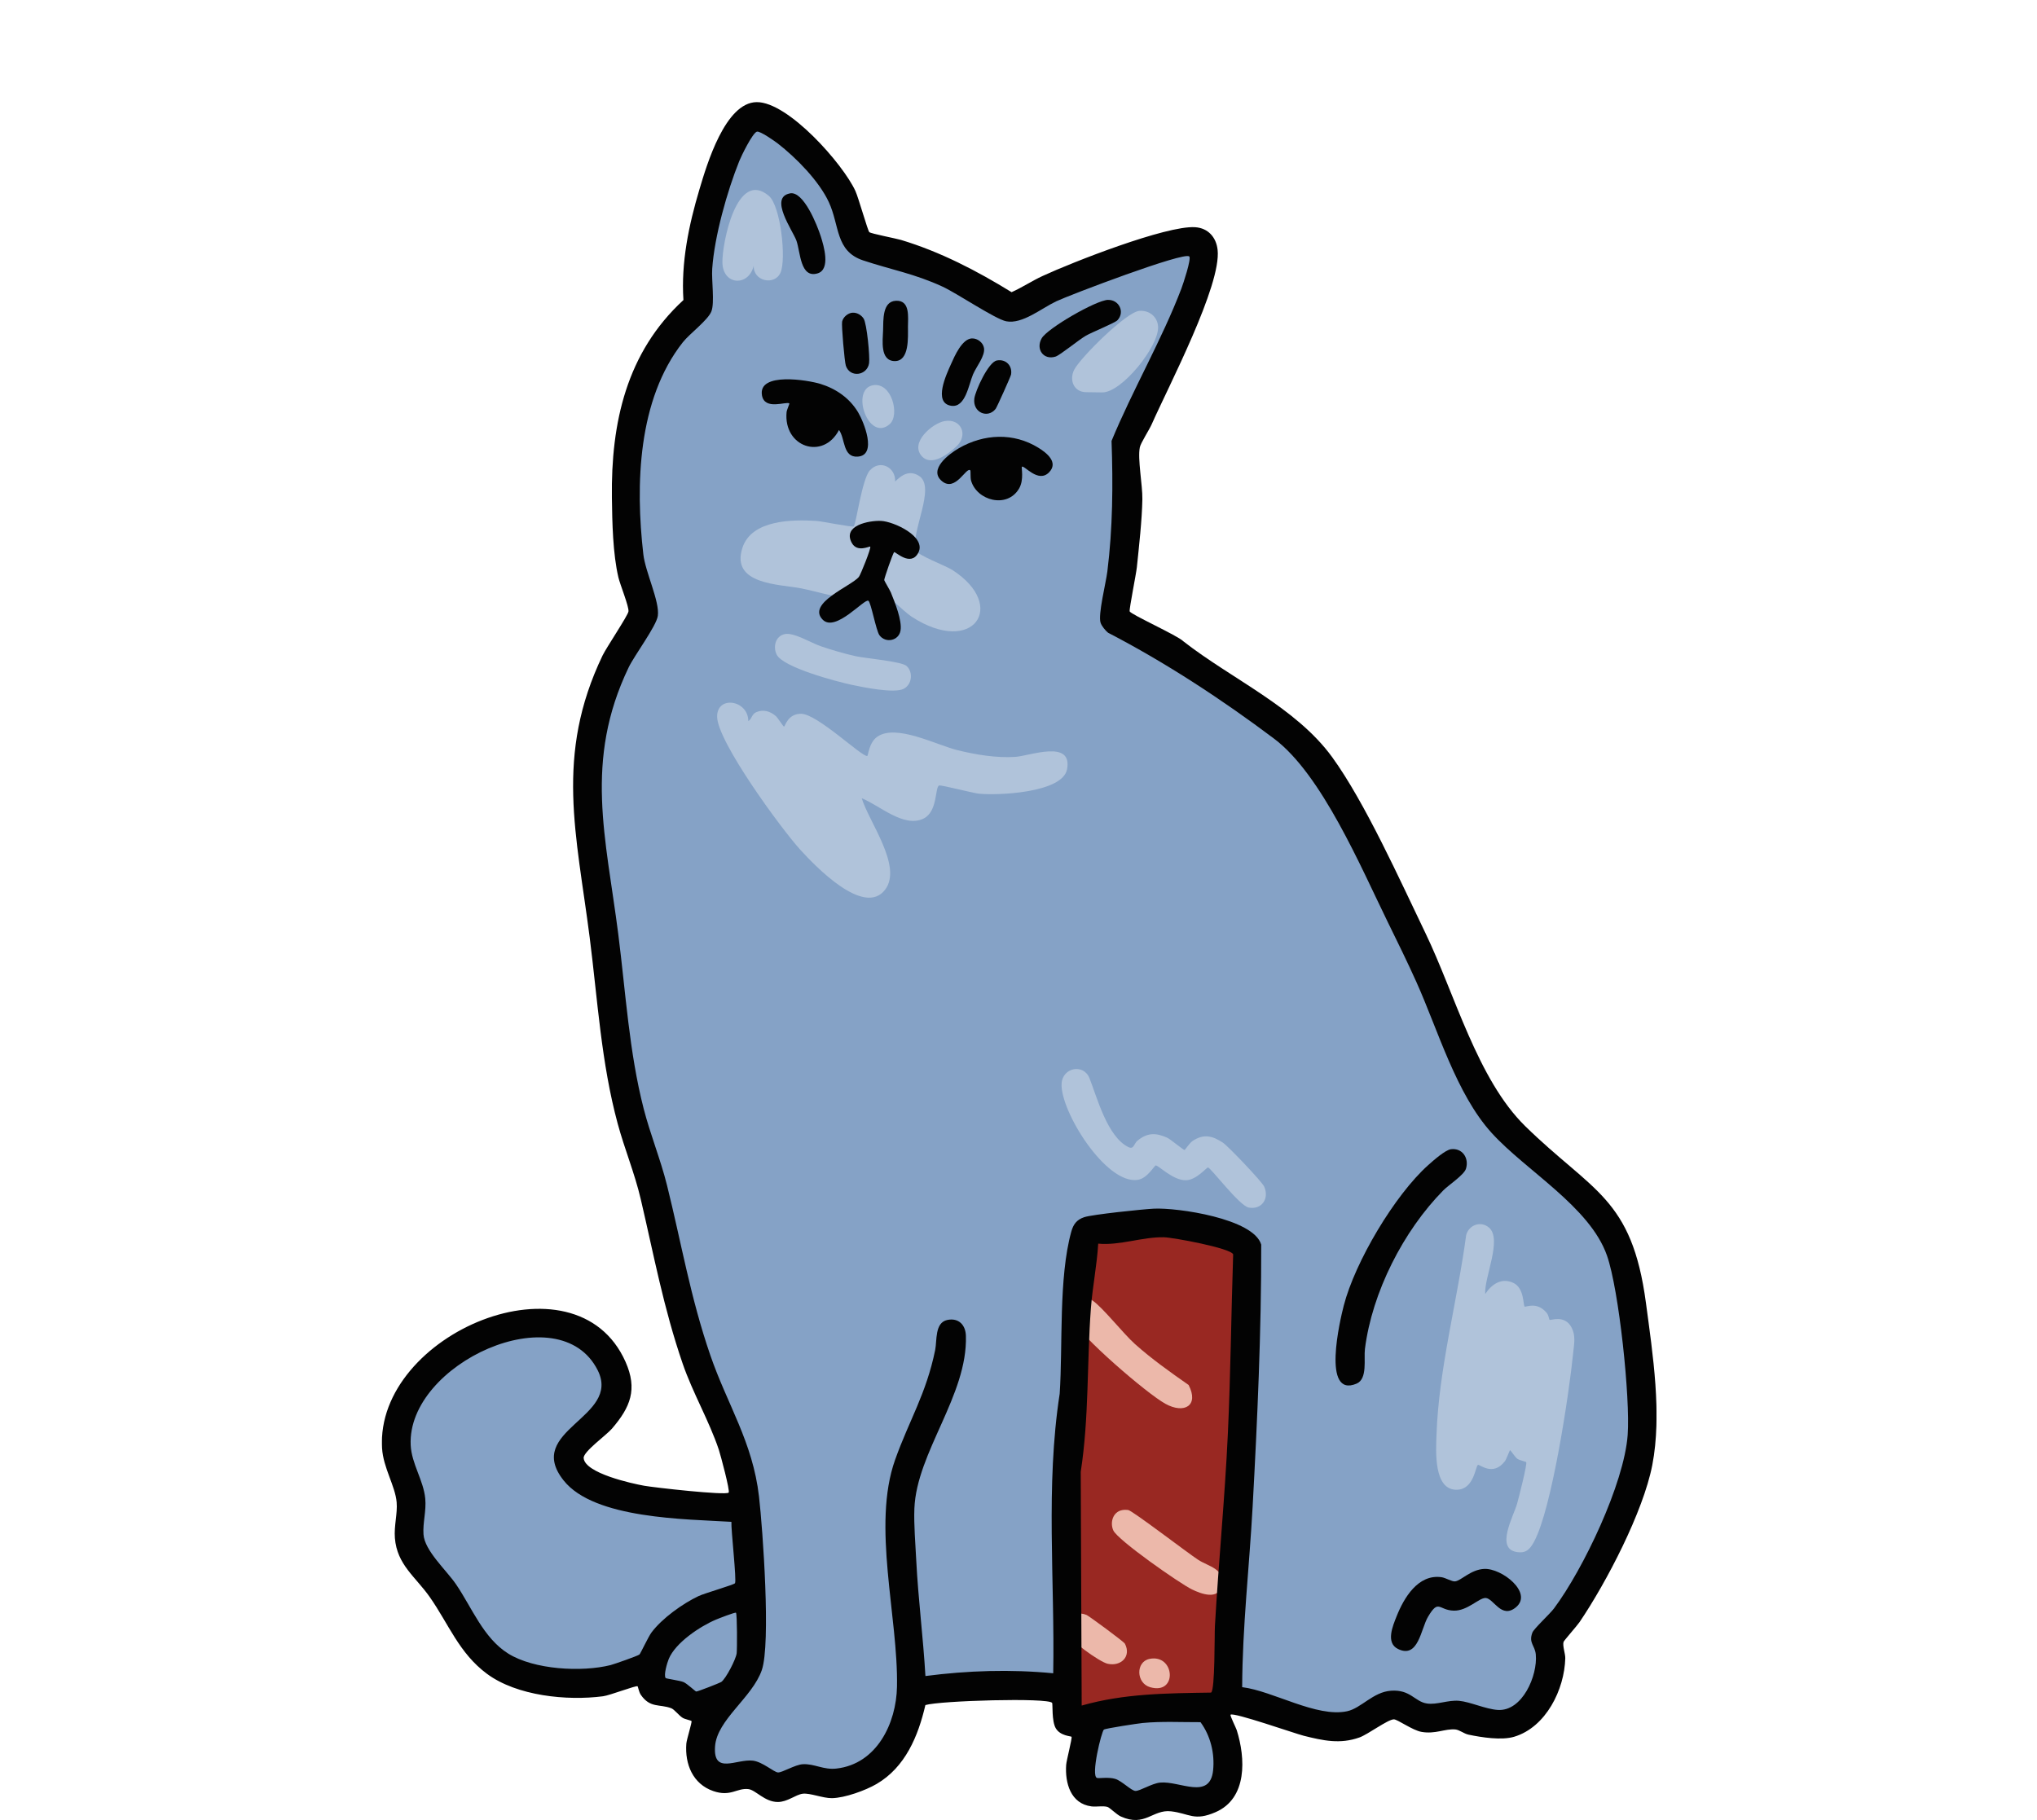
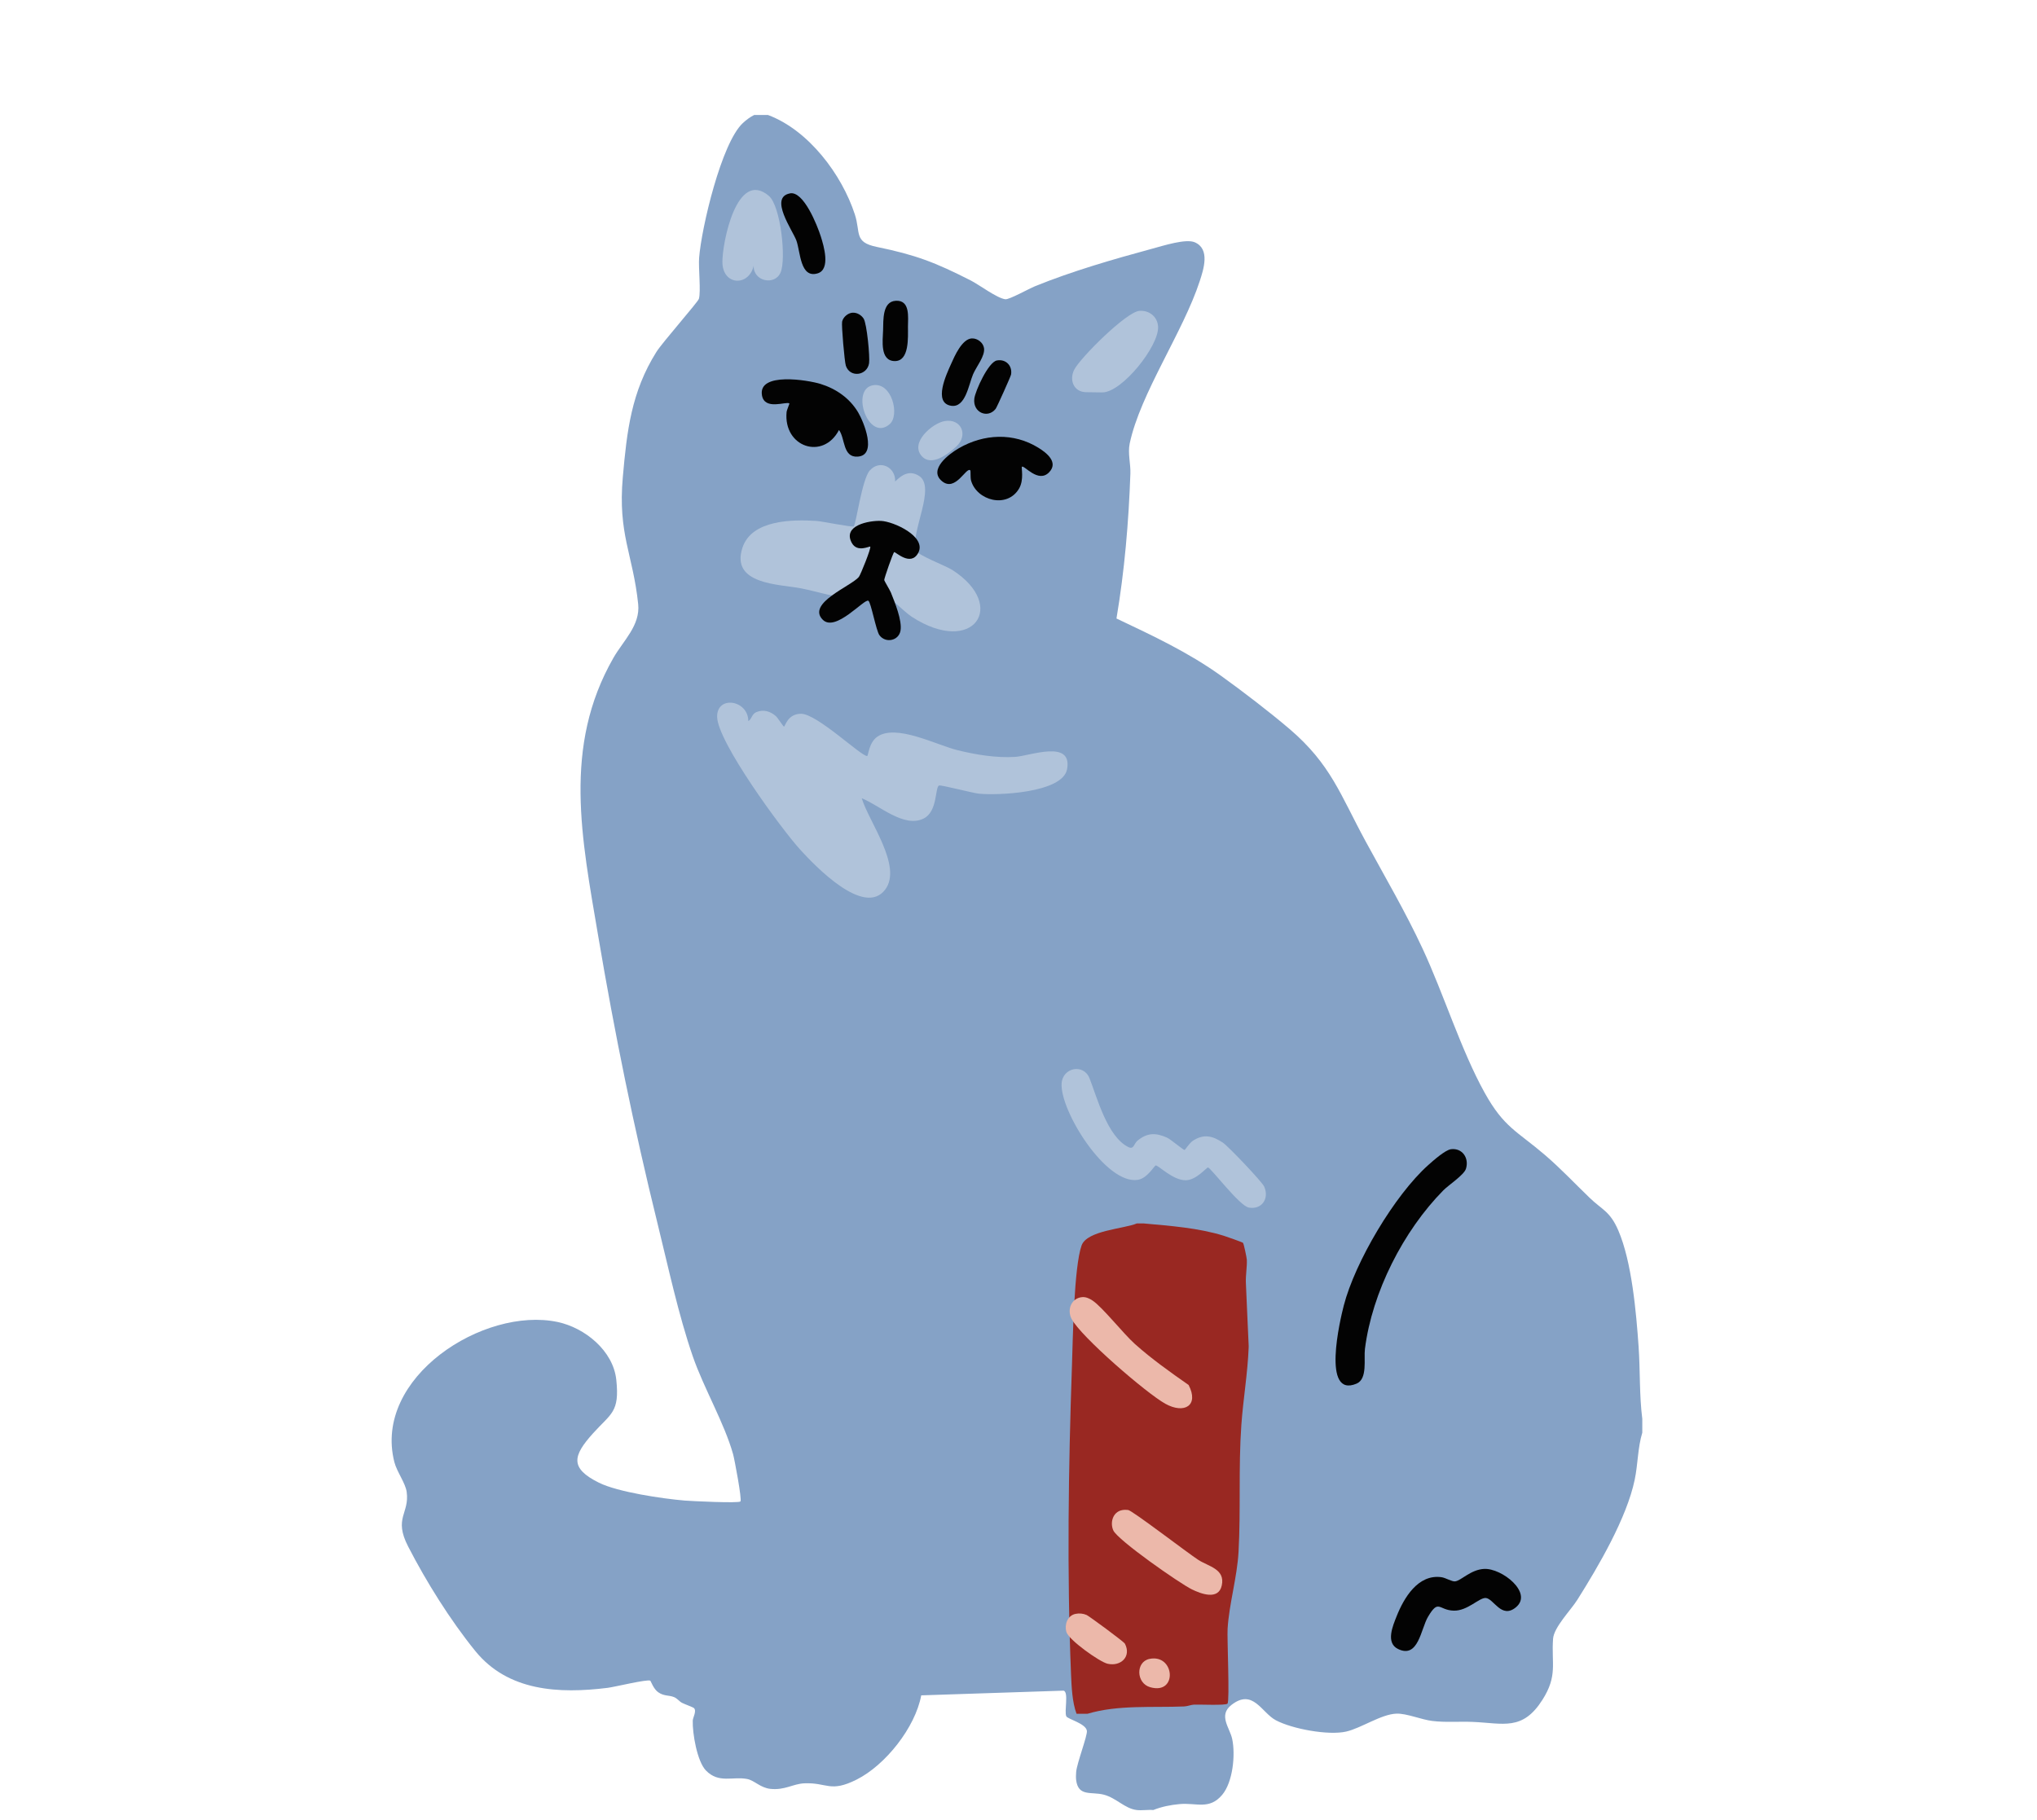
<svg xmlns="http://www.w3.org/2000/svg" width="320" height="286" viewBox="0 0 320 286" fill="none">
  <g clip-path="url(#clip0_2172_19823)">
    <path d="M120.677 18.079C127.024 20.459 132.244 27.408 134.291 33.69C135.224 36.558 134.117 38.048 137.711 38.788C143.853 40.05 146.887 41.211 152.499 44.066C153.811 44.733 156.617 46.855 157.93 47.018C158.532 47.096 161.633 45.364 162.56 44.986C168.437 42.593 174.903 40.73 181.039 39.065C182.779 38.596 186.277 37.471 187.674 38.061C190.137 39.1 189.077 42.311 188.469 44.174C185.874 52.145 179.118 61.842 177.468 69.687C177.149 71.22 177.631 72.861 177.577 74.412C177.306 82.04 176.661 89.657 175.391 97.177C181.105 99.888 186.662 102.479 191.822 106.182C195.11 108.538 199.493 111.905 202.546 114.508C209.079 120.074 210.566 124.89 214.504 132.139C217.544 137.736 220.766 143.224 223.463 149.013C226.793 156.149 229.514 164.998 233.241 171.707C236.276 177.165 238.299 177.694 242.689 181.457C245.145 183.561 247.367 185.924 249.691 188.166C251.72 190.126 252.912 190.288 254.219 193.306C256.35 198.235 257.043 206.242 257.416 211.61C257.675 215.38 257.518 219.203 257.994 222.93V225.094C257.278 227.432 257.308 230.065 256.802 232.488C255.55 238.505 251.1 246.098 247.8 251.34C246.765 252.987 244.109 255.656 243.977 257.478C243.694 261.391 244.73 263.254 242.309 267.066C239.172 272.007 236.174 270.739 231.357 270.54C229.231 270.45 227.118 270.649 224.999 270.39C223.295 270.186 220.958 269.182 219.369 269.242C216.985 269.326 213.836 271.514 211.493 272.055C208.688 272.704 202.98 271.64 200.421 270.276C198.181 269.086 196.832 265.232 193.448 267.877C191.353 269.518 193.189 271.448 193.569 273.221C194.098 275.698 193.683 279.996 191.997 281.998C189.968 284.403 187.957 283.206 185.29 283.453C183.899 283.579 182.472 283.862 181.171 284.385C180.34 284.312 179.377 284.481 178.57 284.385C176.698 284.162 175.367 282.485 173.404 281.974C171.441 281.463 169.394 282.329 169.057 279.684C169.003 279.275 169.033 278.83 169.057 278.415C169.165 277.027 170.851 272.698 170.743 271.935C170.58 270.787 167.726 270.095 167.515 269.669C167.148 268.923 167.931 265.839 167.082 265.629L144.72 266.368C143.78 271.412 139.108 277.321 134.574 279.6C130.396 281.698 129.962 280.038 126.361 280.189C124.561 280.267 123.297 281.301 121.021 281.06C119.437 280.892 118.51 279.726 117.372 279.509C115.09 279.071 112.922 280.249 110.905 278.181C109.502 276.744 108.762 272.29 108.828 270.33C108.846 269.849 109.466 268.851 109.027 268.376C108.9 268.238 107.503 267.739 107.124 267.535C106.678 267.294 106.402 266.843 105.86 266.633C105.047 266.314 104.342 266.519 103.421 265.893C102.656 265.377 102.247 264.114 102.151 264.06C101.681 263.802 96.491 265.064 95.449 265.19C87.814 266.134 79.819 265.743 74.671 259.407C70.721 254.538 66.975 248.533 64.115 242.978C61.791 238.469 64.356 237.838 63.887 234.406C63.694 233.005 62.345 231.256 61.948 229.705C58.582 216.407 75.983 205.262 87.58 207.703C91.879 208.605 96.334 212.217 96.816 216.792C97.358 221.92 95.997 222.046 93.137 225.226C89.994 228.725 89.482 230.667 94.076 232.951C97.069 234.442 104.144 235.476 107.576 235.764C108.599 235.848 116.005 236.209 116.318 235.903C116.589 235.638 115.379 229.23 115.162 228.472C113.801 223.609 110.568 218.109 108.846 213.143C106.594 206.657 104.938 198.902 103.277 192.163C99.562 177.093 96.563 162.389 93.974 147.066C91.385 131.743 88.368 117.321 96.364 103.363C97.912 100.658 100.603 98.265 100.254 94.911C99.435 87.066 97.045 83.946 97.84 74.971C98.478 67.727 99.176 61.559 103.12 55.289C104.053 53.804 109.641 47.462 109.791 46.951C110.129 45.797 109.701 42.064 109.828 40.495C110.195 35.794 113.326 22.491 116.679 19.353C117.215 18.854 117.83 18.385 118.486 18.061H120.653L120.677 18.079Z" fill="#85A2C6" />
    <path d="M179.618 192.218C183.845 192.609 188.198 192.903 192.269 194.165C192.642 194.28 195.153 195.157 195.267 195.272C195.394 195.398 195.851 197.598 195.869 197.929C195.924 198.963 195.671 200.357 195.719 201.529C195.851 204.818 196.02 208.118 196.158 211.406V211.695C196.002 215.771 195.297 219.834 195.008 223.892C194.539 230.559 194.93 237.243 194.569 243.796C194.346 247.847 193.088 251.971 192.847 255.921C192.756 257.43 193.196 267.21 192.835 267.667C192.582 267.986 188.337 267.787 187.602 267.823C187.091 267.847 186.561 268.088 186.019 268.112C181.045 268.316 175.633 267.829 170.846 269.26H169.118C168.437 267.469 168.329 264.938 168.251 262.99C167.594 247.15 167.847 230.517 168.395 214.646C168.534 210.535 168.708 199.041 169.912 195.68C170.761 193.312 176.572 193.077 178.607 192.218H179.612H179.618Z" fill="#992822" />
    <path d="M117.546 113.299C118.094 113.01 118.088 112.193 118.804 111.892C119.936 111.411 120.996 111.748 121.875 112.506C122.188 112.776 123.079 114.213 123.17 114.165C123.362 114.068 123.754 112.145 125.843 112.145C128.372 112.145 135.398 118.944 136.235 118.775C136.41 118.739 136.476 116.683 137.825 115.746C140.781 113.696 147.103 117.05 150.427 117.868C153.317 118.577 156.496 119.106 159.477 118.92C161.771 118.775 168.514 116.118 167.629 120.861C166.931 124.606 156.599 125.009 153.714 124.691C152.751 124.582 147.82 123.296 147.525 123.416C146.856 123.681 147.338 127.516 145.074 128.616C141.985 130.119 138.144 126.518 135.374 125.418C136.464 129.073 141.817 136.106 139.059 139.767C135.754 144.15 128.029 136.028 125.777 133.57C122.796 130.317 112.723 116.569 112.657 112.632C112.597 109.199 117.552 109.969 117.552 113.293L117.546 113.299Z" fill="#B0C3DA" />
-     <path d="M233.311 203.326C234.293 201.799 235.87 200.681 237.743 201.565C239.477 202.382 239.26 205.082 239.513 205.286C239.687 205.424 241.446 204.42 242.981 206.284C243.282 206.645 243.372 207.33 243.421 207.366C243.607 207.504 245.805 206.5 246.889 208.586C247.557 209.879 247.286 211.099 247.148 212.464C246.515 218.848 243.788 237.08 240.988 242.232C240.326 243.446 239.699 244.114 238.182 243.831C234.931 243.224 237.779 238.193 238.327 236.251C238.543 235.487 239.958 229.987 239.754 229.722C239.693 229.644 238.76 229.458 238.381 229.211C238.026 228.983 237.297 227.811 237.219 227.853C237.135 227.895 236.665 229.242 236.412 229.572C234.521 232.073 232.396 229.981 232.167 230.161C231.758 230.48 231.553 233.966 228.916 234.063C225.153 234.201 225.586 227.871 225.664 225.466C226.008 215.103 228.958 204.336 230.325 194.057C230.74 192.476 232.601 191.76 233.901 192.866C236.057 194.688 233.1 200.789 233.323 203.332L233.311 203.326Z" fill="#B0C3DA" />
    <path d="M140.634 75.644C141.687 74.58 142.873 73.846 144.343 74.748C147.154 76.473 142.982 83.651 143.873 86.47C144.108 87.222 148.557 88.875 149.599 89.548C158.384 95.181 152.886 103.164 143.241 96.912C141.796 95.974 139.73 93.498 138.177 93.305C137.069 93.167 135.618 93.744 134.486 93.822C131.235 94.033 128.85 93.017 125.78 92.427C122.432 91.784 114.749 91.856 116.628 86.073C118.073 81.637 124.509 81.607 128.272 81.847C129.115 81.901 133.872 82.875 134.113 82.701C134.48 82.424 135.401 75.289 136.648 73.906C138.231 72.151 140.718 73.401 140.622 75.644H140.634Z" fill="#B0C3DA" />
    <path d="M186.106 180.675C186.19 180.639 186.871 179.587 187.358 179.256C189.093 178.108 190.459 178.445 192.097 179.521C192.928 180.068 198.263 185.671 198.6 186.44C199.419 188.292 198.245 190.101 196.173 189.728C194.716 189.47 190.218 183.482 189.767 183.428C189.556 183.404 187.961 185.394 186.317 185.436C184.276 185.49 182.024 183.098 181.56 183.11C181.355 183.11 180.26 185.13 178.754 185.37C173.745 186.176 166.513 174.519 166.772 170.233C166.923 167.72 170.228 167.059 171.162 169.422C172.336 172.403 173.943 178.589 177.249 180.218C178.146 180.663 178.116 179.695 178.676 179.232C180.211 177.958 181.548 177.94 183.342 178.745C183.896 178.992 185.937 180.741 186.1 180.675H186.106Z" fill="#B0C3DA" />
    <path d="M118.404 41.74C117.646 45.058 113.545 44.878 113.485 41.229C113.437 38.253 115.725 26.483 120.783 30.775C122.649 32.362 123.546 40.748 122.613 42.84C121.68 44.932 118.284 44.18 118.404 41.734V41.74Z" fill="#B0C3DA" />
    <path d="M179.002 48.839C180.531 48.731 181.843 49.747 181.928 51.328C182.09 54.363 176.262 61.643 173.185 61.655C172.342 61.655 171.415 61.631 170.59 61.619C168.663 61.577 167.935 59.69 168.754 58.084C169.705 56.215 176.954 48.983 179.002 48.839Z" fill="#B0C3DA" />
-     <path d="M123.273 99.629C124.712 99.322 127.379 101 128.945 101.535C130.619 102.112 132.726 102.725 134.448 103.104C136.074 103.458 141.643 103.909 142.432 104.648C143.48 105.628 143.269 107.546 141.968 108.219C140.481 108.989 135.61 107.979 133.846 107.606C131.54 107.119 123.002 104.877 122.009 102.845C121.412 101.625 121.81 99.942 123.273 99.629Z" fill="#B0C3DA" />
    <path d="M148.395 66.158C151.008 65.707 152.165 68.37 150.232 70.156C148.979 71.316 146.348 73.36 144.819 71.683C142.856 69.524 146.529 66.477 148.395 66.158Z" fill="#B0C3DA" />
    <path d="M137.131 60.531C140.105 60.002 141.382 65.226 139.774 66.632C136.426 69.566 133.542 61.168 137.131 60.531Z" fill="#B0C3DA" />
    <path d="M170.089 203.795C170.637 203.771 171.191 204.042 171.63 204.336C173.214 205.388 176.459 209.536 178.313 211.189C180.945 213.534 183.841 215.59 186.725 217.604C188.393 220.832 186.051 222.208 183.07 220.555C180.09 218.902 169.764 209.981 168.337 207.216C167.566 205.725 168.343 203.88 170.089 203.795Z" fill="#ECB8AA" />
    <path d="M176.267 237.267C176.574 237.207 176.911 237.201 177.224 237.243C177.893 237.333 186.623 244.036 188.243 245.082C189.863 246.128 192.494 246.507 191.934 249.097C191.416 251.49 188.622 250.396 187.225 249.711C185.317 248.779 175.581 241.98 174.894 240.453C174.352 239.245 174.798 237.556 176.267 237.267Z" fill="#ECB8AA" />
    <path d="M168.939 253.57C169.535 253.443 170.143 253.498 170.709 253.744C171.076 253.906 176.537 257.916 176.712 258.247C177.76 260.248 176.104 261.871 174.002 261.403C172.756 261.126 167.855 257.645 167.512 256.383C167.205 255.241 167.686 253.84 168.939 253.57Z" fill="#ECB8AA" />
    <path d="M180.579 260.64C184.571 259.822 185.052 266.338 180.681 265.088C178.459 264.451 178.393 261.09 180.579 260.64Z" fill="#ECB8AA" />
-     <path d="M193.313 269.403C193.186 269.518 194.168 271.471 194.282 271.826C195.667 276.22 195.98 282.544 190.958 284.721C187.58 286.187 186.858 284.925 183.962 284.588C181.066 284.252 179.873 287.119 176.074 285.4C175.406 285.099 174.346 284.005 173.973 283.897C173.268 283.687 172.233 283.915 171.456 283.813C168.175 283.38 167.295 280.134 167.488 277.29C167.536 276.587 168.464 273.052 168.331 272.878C168.241 272.764 166.561 272.752 165.85 271.531C165.194 270.395 165.399 267.714 165.284 267.552C164.682 266.698 147.631 267.203 145.373 267.895C144.241 272.776 142.212 277.663 137.708 280.29C135.962 281.312 132.716 282.484 130.699 282.52C129.29 282.544 127.231 281.679 126.105 281.823C124.979 281.967 123.715 283.122 122.192 283.122C120.114 283.122 118.717 281.228 117.555 281.096C115.749 280.897 114.786 282.346 112.058 281.408C108.825 280.296 107.572 277.164 107.819 273.948C107.874 273.281 108.741 270.558 108.632 270.413C108.548 270.293 107.603 270.125 107.253 269.908C106.633 269.524 105.947 268.58 105.453 268.394C103.635 267.696 102.129 268.43 100.654 266.259C100.371 265.839 100.221 264.985 100.167 264.943C99.944 264.769 95.831 266.368 94.73 266.512C89.064 267.251 81.194 266.464 76.498 262.983C72.12 259.743 70.477 255.144 67.502 250.906C65.281 247.738 62.372 245.857 62.035 241.655C61.879 239.737 62.463 237.789 62.312 236.04C62.089 233.443 60.199 230.624 60.018 227.516C58.964 209.56 90.424 196.299 98.27 213.972C100.179 218.276 99.041 221.09 96.12 224.48C95.253 225.49 91.623 228.081 91.689 229.079C91.858 231.471 99.305 233.094 101.178 233.431C102.701 233.708 113.991 234.982 114.467 234.513C114.719 234.267 113.178 228.544 112.919 227.762C111.408 223.248 108.825 218.847 107.241 214.243C104.225 205.448 102.738 197.29 100.648 188.369C99.697 184.312 98.113 180.531 97.036 176.545C94.447 166.981 93.887 157.134 92.64 147.323C90.581 131.141 87.119 118.709 94.663 102.983C95.253 101.757 98.643 96.713 98.728 96.07C98.83 95.319 97.409 91.838 97.15 90.732C96.271 86.993 96.175 82.088 96.126 78.198C95.97 66.416 98.414 55.373 107.362 47.143C106.976 41.24 108.205 35.355 109.879 29.752C111.029 25.881 113.919 16.088 118.874 16.046C123.829 16.004 132.433 25.761 134.378 30.005C134.854 31.038 136.317 36.238 136.564 36.473C136.811 36.707 140.767 37.465 141.549 37.699C147.715 39.557 153.459 42.544 158.914 45.905C160.6 45.153 162.123 44.125 163.809 43.35C168.403 41.222 183.203 35.409 187.737 35.697C189.778 35.824 191.055 37.272 191.277 39.238C191.91 44.805 183.54 60.741 180.927 66.656C180.542 67.534 179.193 69.602 179.061 70.275C178.687 72.121 179.5 76.238 179.458 78.463C179.398 81.733 178.934 85.839 178.591 89.139C178.483 90.179 177.369 95.715 177.465 96.052C177.592 96.515 185.058 99.881 185.889 100.753C193.439 106.662 203.578 111.123 209.268 118.95C214.44 126.067 219.968 138.391 223.918 146.584C228.566 156.214 232.088 169.572 239.603 176.936C250.163 187.281 256.359 188.117 258.569 204.727C259.647 212.8 261.11 222.214 259.562 230.197C258.141 237.525 252.361 248.628 248.14 254.856C247.767 255.409 245.684 257.765 245.624 257.97C245.443 258.601 245.913 259.845 245.895 260.537C245.768 265.442 242.872 271.369 237.868 272.872C235.894 273.467 232.751 272.974 230.685 272.541C229.975 272.391 229.264 271.778 228.602 271.724C226.97 271.592 225.495 272.487 223.316 272.109C221.883 271.862 219.534 270.125 218.962 270.137C218.023 270.149 214.892 272.505 213.567 272.98C210.515 274.074 207.841 273.473 204.807 272.716C203.398 272.361 193.776 268.983 193.319 269.409L193.313 269.403ZM186.816 40.296C186.063 39.485 167.994 46.362 165.929 47.342C163.599 48.442 160.594 50.972 158.077 50.48C156.349 50.143 150.376 46.103 148.076 45.039C143.675 43.001 139.984 42.376 135.595 40.915C131.205 39.455 131.928 35.457 130.194 31.736C128.646 28.418 125.082 24.799 122.198 22.556C121.704 22.178 119.398 20.543 118.904 20.687C118.218 20.885 116.454 24.51 116.14 25.292C114.226 30.047 112.227 37.158 111.884 42.244C111.763 44.005 112.281 47.528 111.763 48.904C111.245 50.281 108.337 52.421 107.259 53.786C100.185 62.785 99.805 76.154 101.064 87.089C101.389 89.908 103.659 94.525 103.34 96.761C103.111 98.373 99.661 102.971 98.752 104.871C91.713 119.551 95.193 131.622 97.12 146.716C98.288 155.86 98.824 165.262 101.112 174.176C102.16 178.258 103.767 182.148 104.785 186.235C107.055 195.361 108.464 203.861 111.582 212.914C114.262 220.705 118.248 226.554 119.235 235.132C119.831 240.302 121.108 258.258 119.675 262.4C118.182 266.722 112.624 270.191 112.329 274.393C112.01 278.902 115.725 276.317 118.284 276.629C119.795 276.816 121.565 278.433 122.21 278.481C122.854 278.529 124.889 277.26 126.105 277.188C127.924 277.08 129.357 278.108 131.41 277.868C137.75 277.14 140.803 270.756 140.911 265.003C141.122 254.092 136.931 239.713 140.616 229.355C142.832 223.128 145.487 219.04 146.908 212.121C147.215 210.624 146.818 207.816 148.811 207.39C150.587 207.011 151.689 208.171 151.737 209.872C152.032 219.208 144 228.171 143.645 236.996C143.542 239.521 143.813 242.647 143.94 245.22C144.247 251.261 145.03 257.29 145.379 263.332C152.032 262.466 158.77 262.256 165.453 262.899C165.718 248.249 164.225 233.503 166.471 218.974C166.976 211.357 166.284 200.789 168.289 193.527C168.614 192.355 169.138 191.634 170.33 191.237C171.613 190.81 179.53 189.987 181.264 189.902C184.943 189.716 196.949 191.453 198.129 195.553C198.153 209.235 197.527 223.019 196.781 236.713C196.263 246.169 195.173 255.601 195.137 265.081C199.996 265.676 206.836 269.902 211.635 268.862C213.832 268.388 215.705 265.833 218.517 265.64C221.587 265.424 222.238 267.36 224.164 267.648C225.748 267.883 227.476 267.071 229.21 267.227C230.944 267.384 233.383 268.532 235.285 268.658C239.163 268.917 241.577 263.236 241.264 259.941C241.126 258.499 240.114 258.156 240.722 256.521C240.957 255.89 243.462 253.599 244.124 252.71C248.736 246.53 255.137 233.106 255.697 225.46C256.118 219.671 254.342 202.665 252.445 197.266C249.754 189.59 239.717 183.945 234.328 178C228.765 171.874 225.923 161.895 222.515 154.309C221.082 151.117 219.534 147.973 217.993 144.835C213.766 136.214 207.649 121.697 200.152 116.058C192.024 109.944 183.101 104.089 174.069 99.412C173.642 99.064 173.07 98.367 172.895 97.844C172.468 96.581 173.732 91.598 173.955 89.818C174.81 82.959 174.858 76.112 174.617 69.277C177.887 61.342 182.565 53.299 185.594 45.328C185.852 44.642 187.183 40.669 186.828 40.284L186.816 40.296ZM190.26 265.923C190.886 265.526 190.778 256.779 190.856 255.481C191.428 245.436 192.415 235.391 192.885 225.34C193.325 215.926 193.409 206.5 193.722 197.08C193.361 196.1 184.233 194.417 182.842 194.393C179.464 194.321 175.954 195.715 172.522 195.397C172.323 198.799 171.625 202.178 171.372 205.574C170.734 214.122 171.095 222.737 169.776 231.249L169.927 267.973C176.604 266.061 183.372 266.043 190.266 265.935L190.26 265.923ZM114.906 239.106C107.795 238.667 93.375 238.679 88.552 232.614C82.236 224.678 97.644 222.767 93.899 215.295C87.877 203.296 63.914 214.243 64.516 227.053C64.654 229.981 66.533 232.583 66.804 235.445C66.99 237.399 66.406 239.202 66.527 241.06C66.695 243.645 70.109 246.674 71.645 248.929C74.125 252.565 75.932 257.351 79.827 259.797C83.892 262.34 91.388 262.749 95.916 261.613C96.482 261.468 100.191 260.17 100.456 259.947C100.606 259.821 101.852 257.152 102.34 256.497C103.99 254.279 107.247 251.946 109.746 250.768C110.685 250.323 115.279 249.001 115.46 248.754C115.749 248.351 114.822 240.284 114.9 239.106H114.906ZM115.623 253.389C115.52 253.257 112.787 254.333 112.45 254.477C109.975 255.529 106.115 258.084 105.056 260.651C104.821 261.216 104.225 263.182 104.568 263.645C104.652 263.759 106.796 264.029 107.392 264.288C107.946 264.528 109.24 265.749 109.361 265.767C109.565 265.803 113.124 264.396 113.299 264.27C114.039 263.753 115.599 260.711 115.725 259.773C115.803 259.19 115.815 253.642 115.617 253.389H115.623ZM173.419 271.742C173.034 272.036 171.33 279.022 172.329 279.34C172.654 279.443 174.153 279.172 175.195 279.491C176.237 279.809 177.712 281.354 178.368 281.384C179.073 281.414 180.951 280.194 182.258 280.074C185.317 279.785 190.085 282.887 190.573 278.138C190.844 275.493 190.164 272.716 188.592 270.582C185.575 270.594 182.529 270.425 179.524 270.708C178.82 270.774 173.66 271.556 173.419 271.748V271.742Z" fill="#030303" />
    <path d="M227.935 180.561C229.736 180.333 230.819 181.974 230.29 183.639C229.977 184.619 227.568 186.182 226.743 187.018C220.463 193.378 215.544 203.044 214.424 211.929C214.225 213.51 214.87 216.648 213.105 217.393C207.59 219.726 210.522 207.348 211.094 205.142C212.859 198.289 219.078 187.781 224.365 183.056C225.112 182.389 227.02 180.682 227.941 180.561H227.935Z" fill="#030303" />
    <path d="M140.467 86.753C140.275 86.879 138.89 90.901 138.908 91.129C138.92 91.285 139.793 92.698 139.955 93.101C140.564 94.622 141.732 97.465 141.467 99.07C141.202 100.675 139.125 101.114 138.155 99.804C137.625 99.082 136.831 94.658 136.421 94.393C135.801 93.99 131.273 99.383 129.256 97.375C126.661 94.79 133.724 92.091 134.916 90.654C135.181 90.336 136.891 86.073 136.71 85.887C136.596 85.773 134.651 86.885 133.796 85.268C132.345 82.545 136.535 81.769 138.378 81.841C140.389 81.92 145.597 84.306 144.255 86.855C143.068 89.103 140.654 86.639 140.473 86.753H140.467Z" fill="#030303" />
    <path d="M131.798 67.565C129.299 72.35 123.049 70.246 123.567 64.751C123.603 64.391 124.055 63.429 124 63.381C123.537 63.02 120.117 64.529 119.701 62.118C119.057 58.397 126.939 59.72 128.878 60.315C131.334 61.072 133.472 62.551 134.802 64.781C135.687 66.26 137.855 71.532 134.742 71.743C132.364 71.905 132.785 68.869 131.804 67.565H131.798Z" fill="#030303" />
    <path d="M233.14 246.501C235.94 246.362 240.865 250.264 238.15 252.524C235.85 254.436 234.645 251.123 233.381 251.069C232.345 251.027 230.527 253.119 228.371 253.059C225.987 252.993 226.029 251.166 224.337 254.015C223.199 255.927 222.826 260.658 219.611 259.077C217.642 258.109 218.816 255.416 219.388 253.973C220.538 251.057 222.76 247.306 226.421 247.799C227.107 247.889 228.076 248.52 228.588 248.46C229.557 248.34 231.033 246.609 233.152 246.501H233.14Z" fill="#030303" />
    <path d="M160.532 73.336C160.418 73.468 160.893 75.35 160.105 76.732C158.244 79.972 153.409 78.656 152.542 75.476C152.428 75.061 152.494 73.973 152.44 73.919C151.826 73.216 150.122 77.406 147.96 75.584C145.799 73.763 149.122 71.298 150.615 70.432C154.553 68.154 159.226 67.926 163.151 70.366C164.404 71.142 166.33 72.638 164.801 74.213C163.079 75.987 160.851 72.987 160.538 73.342L160.532 73.336Z" fill="#030303" />
-     <path d="M174.078 47.119C175.806 47.095 176.745 49.031 175.547 50.311C175.149 50.738 171.573 52.181 170.603 52.734C169.483 53.371 166.539 55.8 165.817 56.028C163.926 56.629 162.662 54.844 163.649 53.143C164.564 51.568 172.229 47.143 174.078 47.113V47.119Z" fill="#030303" />
    <path d="M124.105 30.378C126.248 29.981 128.398 35.434 128.946 37.159C129.415 38.632 130.511 42.317 128.452 42.948C125.7 43.789 125.749 39.605 125.116 37.814C124.562 36.245 120.739 31.009 124.105 30.384V30.378Z" fill="#030303" />
    <path d="M152.703 53.173C153.564 53.143 154.45 53.84 154.582 54.688C154.775 55.938 153.378 57.591 152.86 58.812C152.168 60.441 151.674 64.108 149.416 63.753C146.538 63.302 148.699 58.776 149.392 57.219C149.958 55.95 151.132 53.221 152.703 53.167V53.173Z" fill="#030303" />
    <path d="M133.925 49.133C134.612 49.079 135.316 49.5 135.671 50.059C136.183 50.858 136.677 56.082 136.526 57.068C136.231 59.004 133.552 59.419 132.878 57.465C132.673 56.87 132.167 51.087 132.293 50.528C132.45 49.818 133.203 49.181 133.925 49.127V49.133Z" fill="#030303" />
    <path d="M140.713 47.258C143.026 47.12 142.634 49.867 142.634 51.34C142.634 52.969 142.881 56.768 140.551 56.732C138.221 56.696 138.672 53.51 138.727 51.905C138.781 50.3 138.588 47.384 140.713 47.258Z" fill="#030303" />
    <path d="M156.602 56.635C158.011 56.371 159.07 57.465 158.829 58.854C158.781 59.142 156.596 64.011 156.409 64.24C155.163 65.821 152.784 64.817 153.061 62.623C153.212 61.408 155.259 56.882 156.602 56.635Z" fill="#030303" />
  </g>
  <defs>
    <clipPath id="clip0_2172_19823">
      <rect width="200.225" height="270" fill="white" transform="translate(60 16)" />
    </clipPath>
  </defs>
</svg>